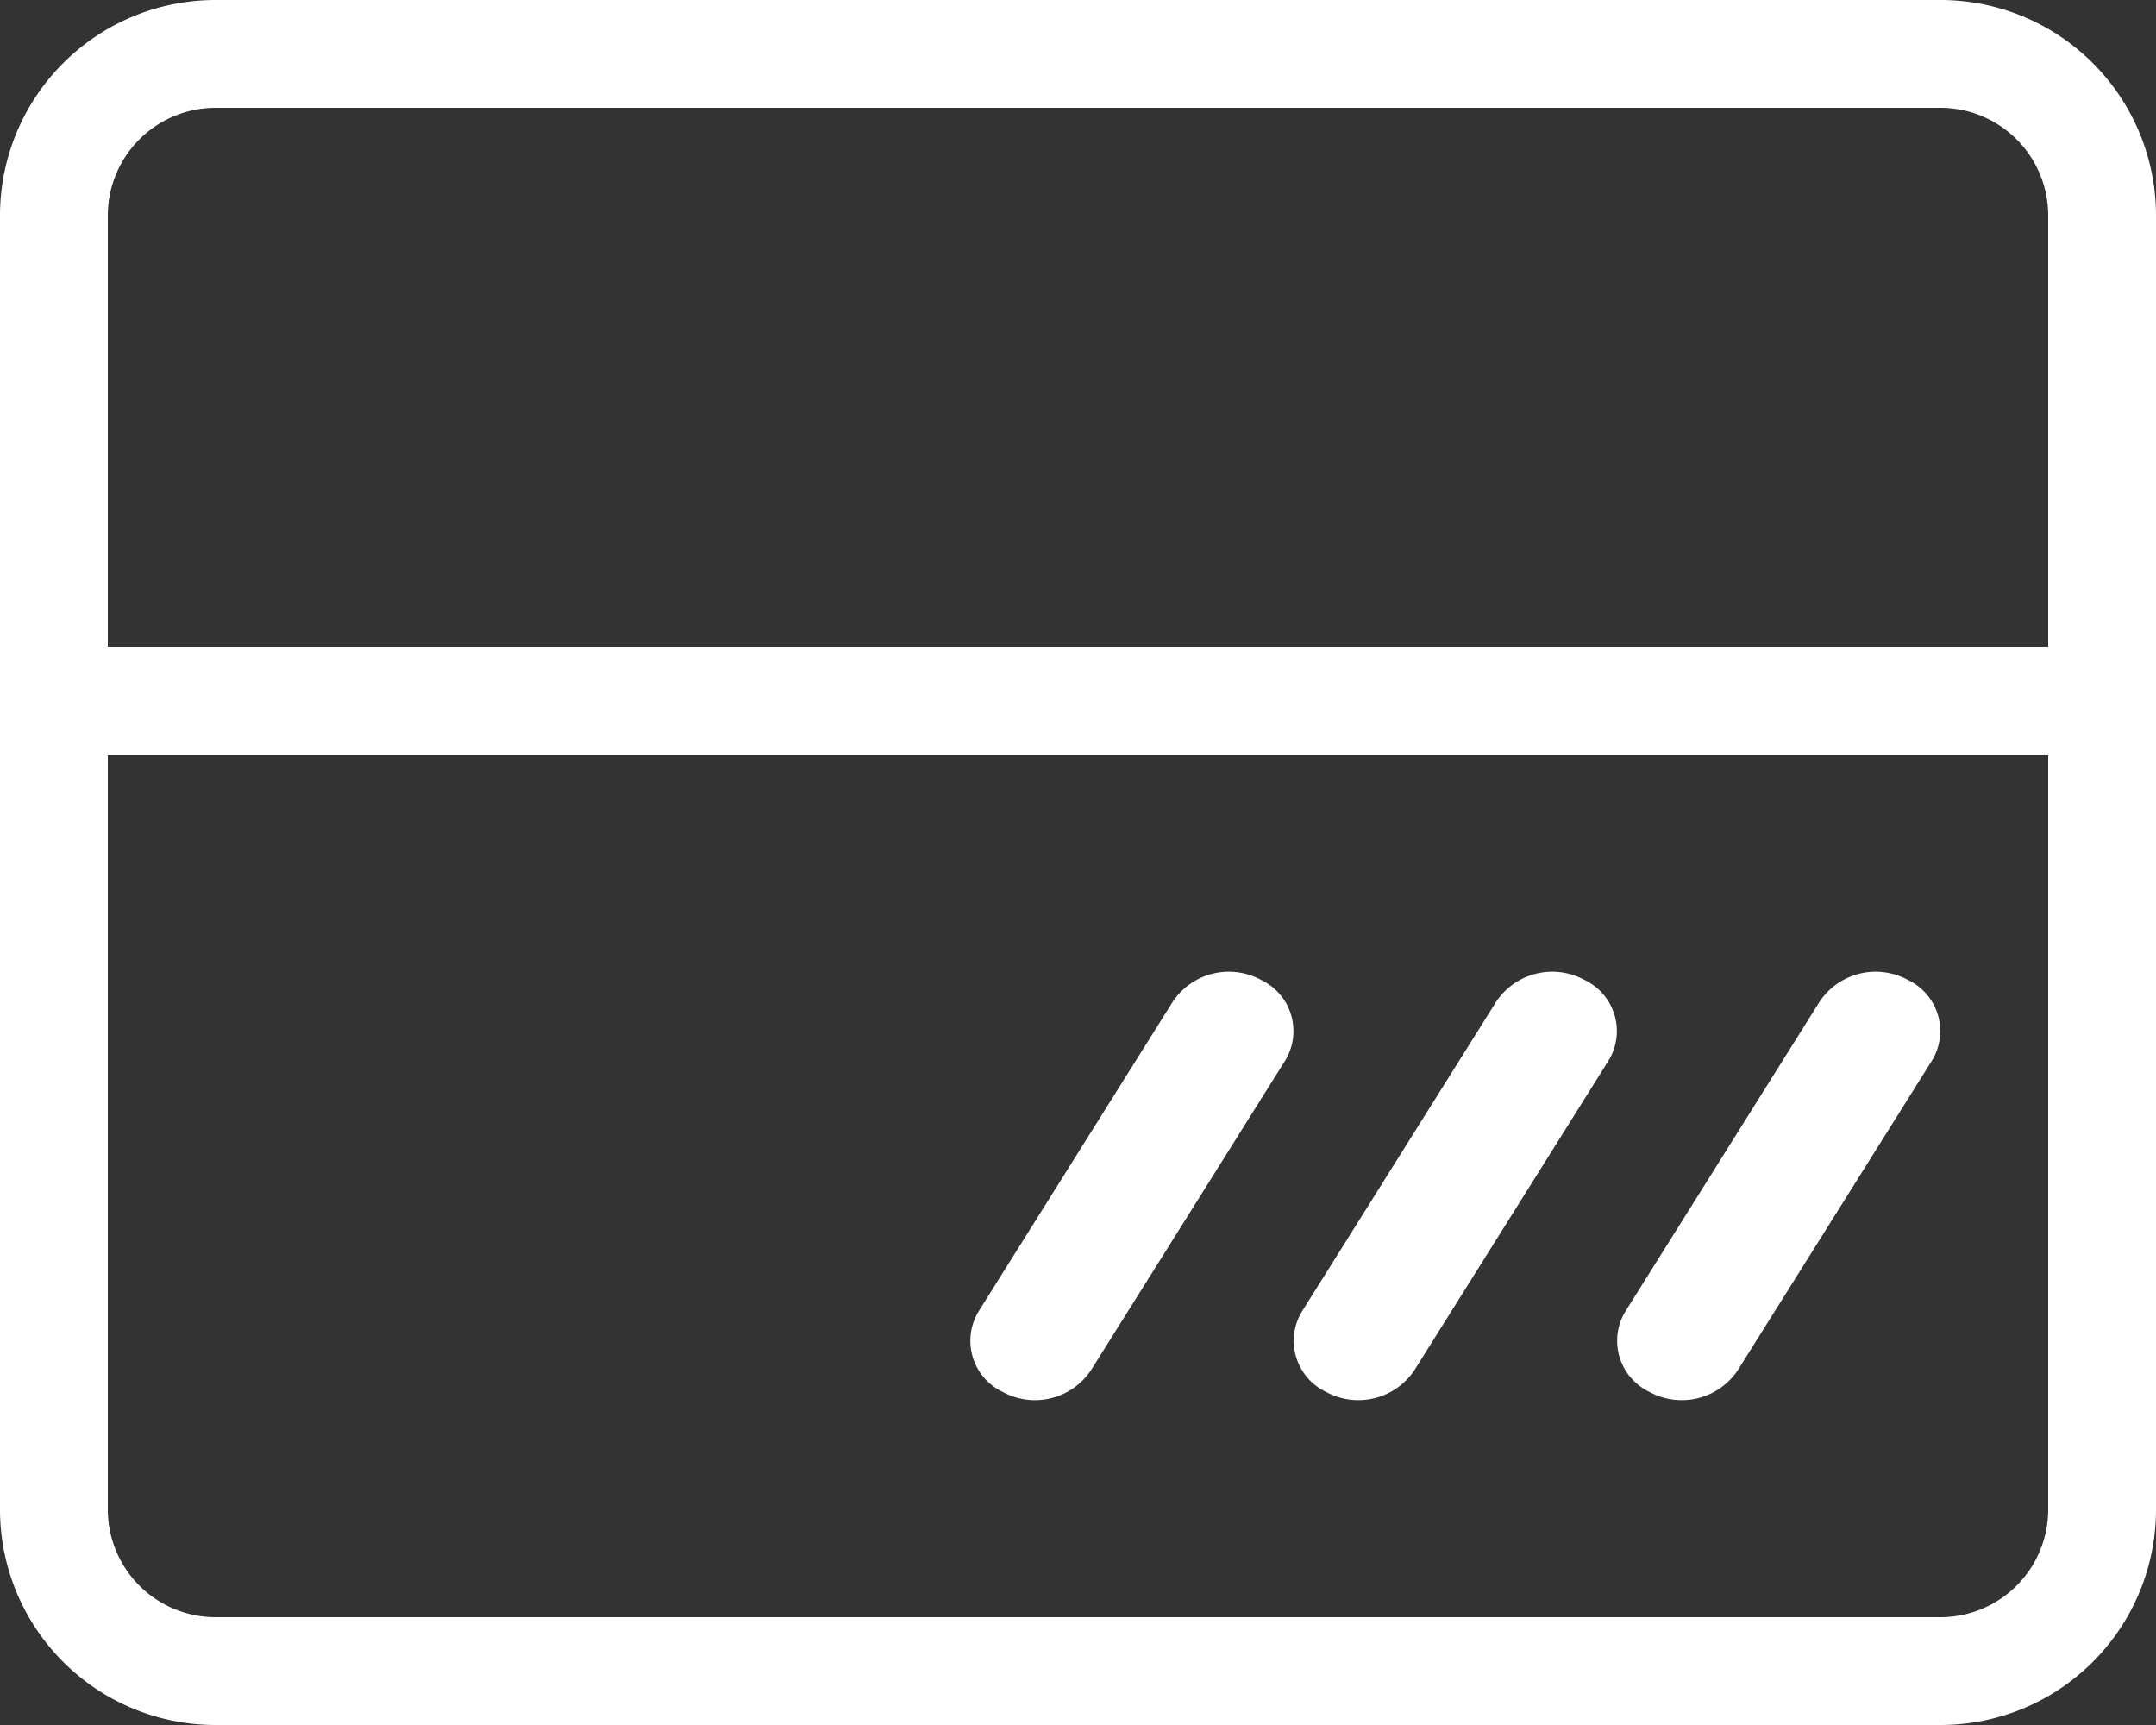
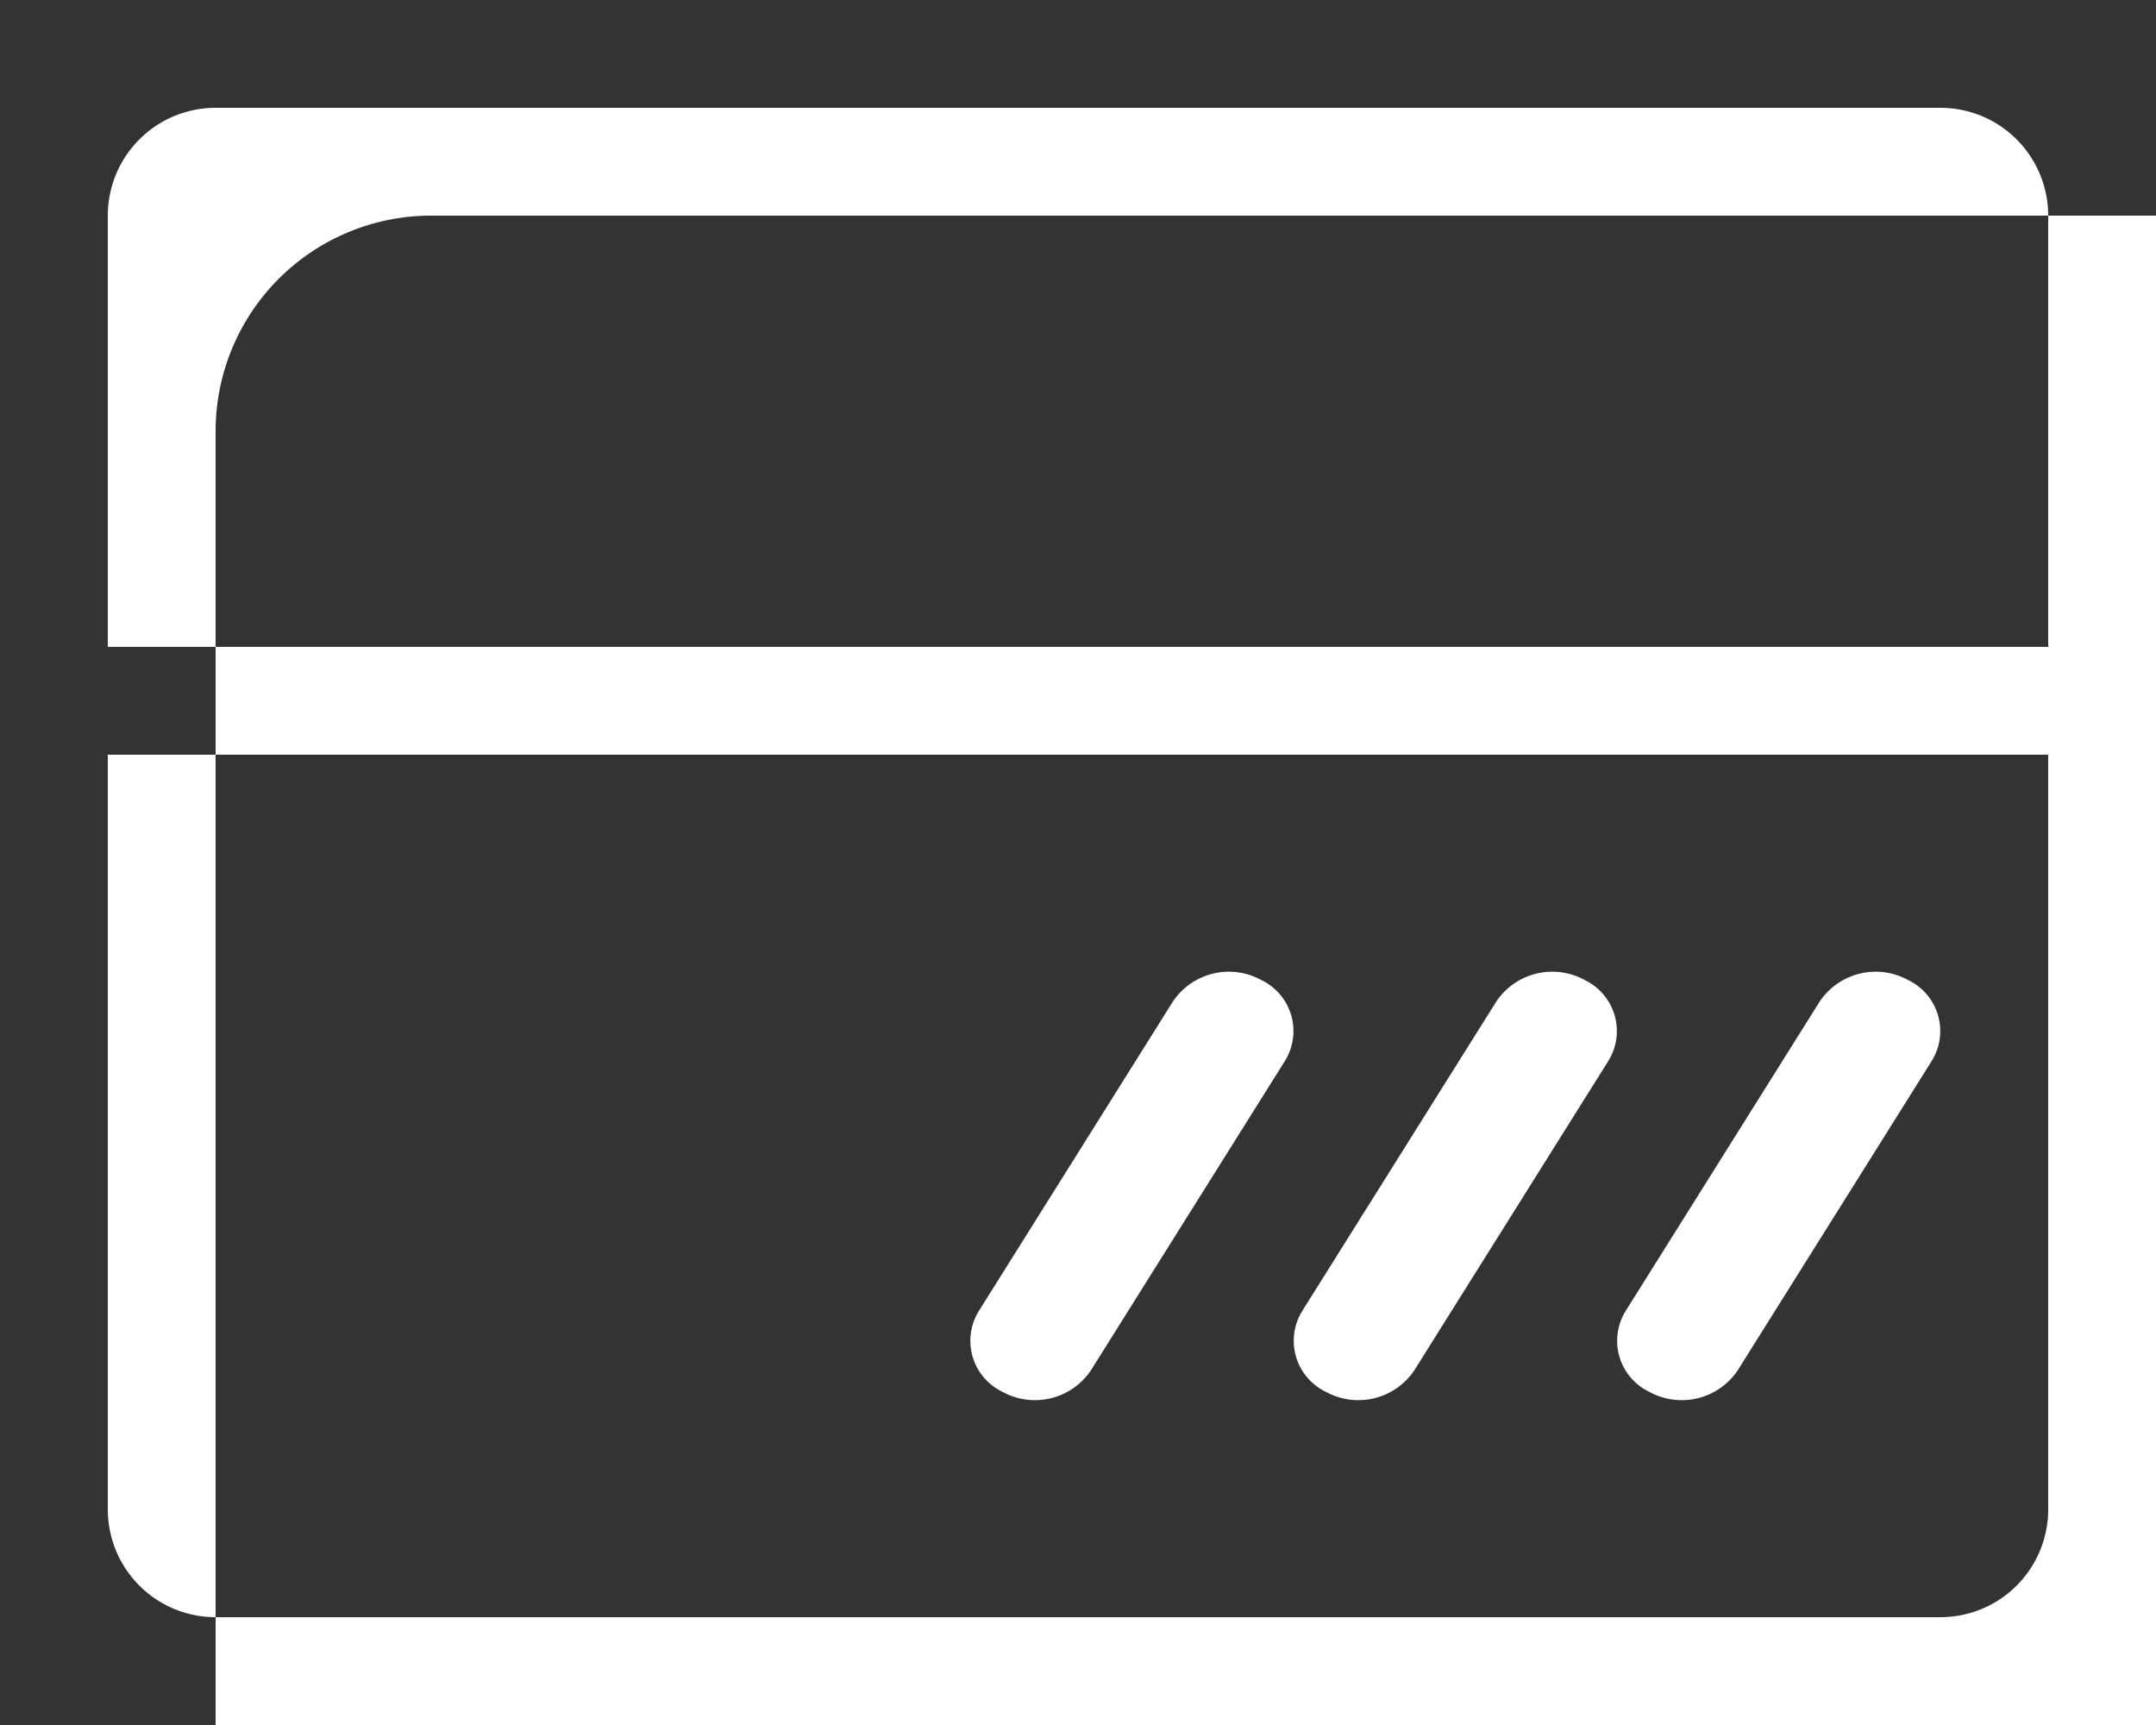
<svg xmlns="http://www.w3.org/2000/svg" width="40" height="32" viewBox="0 0 40 32">
  <rect x="0" y="0" width="40" height="32" fill="#333333" stroke="none" />
  <defs>
    <style>
      .cls-1 {
        fill: #fff;
        fill-rule: evenodd;
      }
    </style>
  </defs>
-   <path id="形状_8" data-name="形状 8" class="cls-1" d="M396,2792H364a4,4,0,0,1-4-4v-24a4,4,0,0,1,4-4h32a4,4,0,0,1,4,4v24A4,4,0,0,1,396,2792Zm2-28a2,2,0,0,0-2-2H364a2,2,0,0,0-2,2v8h36v-8Zm0,10H362v14a2,2,0,0,0,2,2h32a2,2,0,0,0,2-2v-14Zm-5.76,11.42a1.251,1.251,0,0,1-1.64.4,1.05,1.05,0,0,1-.44-1.5l3.6-5.74a1.251,1.251,0,0,1,1.64-.4,1.05,1.05,0,0,1,.44,1.5Zm-6,0a1.251,1.251,0,0,1-1.64.4,1.05,1.05,0,0,1-.44-1.5l3.6-5.74a1.251,1.251,0,0,1,1.64-.4,1.05,1.05,0,0,1,.44,1.5Zm-6,0a1.251,1.251,0,0,1-1.64.4,1.05,1.05,0,0,1-.44-1.5l3.6-5.74a1.251,1.251,0,0,1,1.64-.4,1.05,1.05,0,0,1,.44,1.5Z" transform="translate(-360 -2760)" />
+   <path id="形状_8" data-name="形状 8" class="cls-1" d="M396,2792H364v-24a4,4,0,0,1,4-4h32a4,4,0,0,1,4,4v24A4,4,0,0,1,396,2792Zm2-28a2,2,0,0,0-2-2H364a2,2,0,0,0-2,2v8h36v-8Zm0,10H362v14a2,2,0,0,0,2,2h32a2,2,0,0,0,2-2v-14Zm-5.76,11.42a1.251,1.251,0,0,1-1.64.4,1.05,1.05,0,0,1-.44-1.5l3.6-5.74a1.251,1.251,0,0,1,1.64-.4,1.05,1.05,0,0,1,.44,1.5Zm-6,0a1.251,1.251,0,0,1-1.64.4,1.05,1.05,0,0,1-.44-1.5l3.6-5.74a1.251,1.251,0,0,1,1.64-.4,1.05,1.05,0,0,1,.44,1.5Zm-6,0a1.251,1.251,0,0,1-1.64.4,1.05,1.05,0,0,1-.44-1.5l3.6-5.74a1.251,1.251,0,0,1,1.64-.4,1.05,1.05,0,0,1,.44,1.5Z" transform="translate(-360 -2760)" />
</svg>